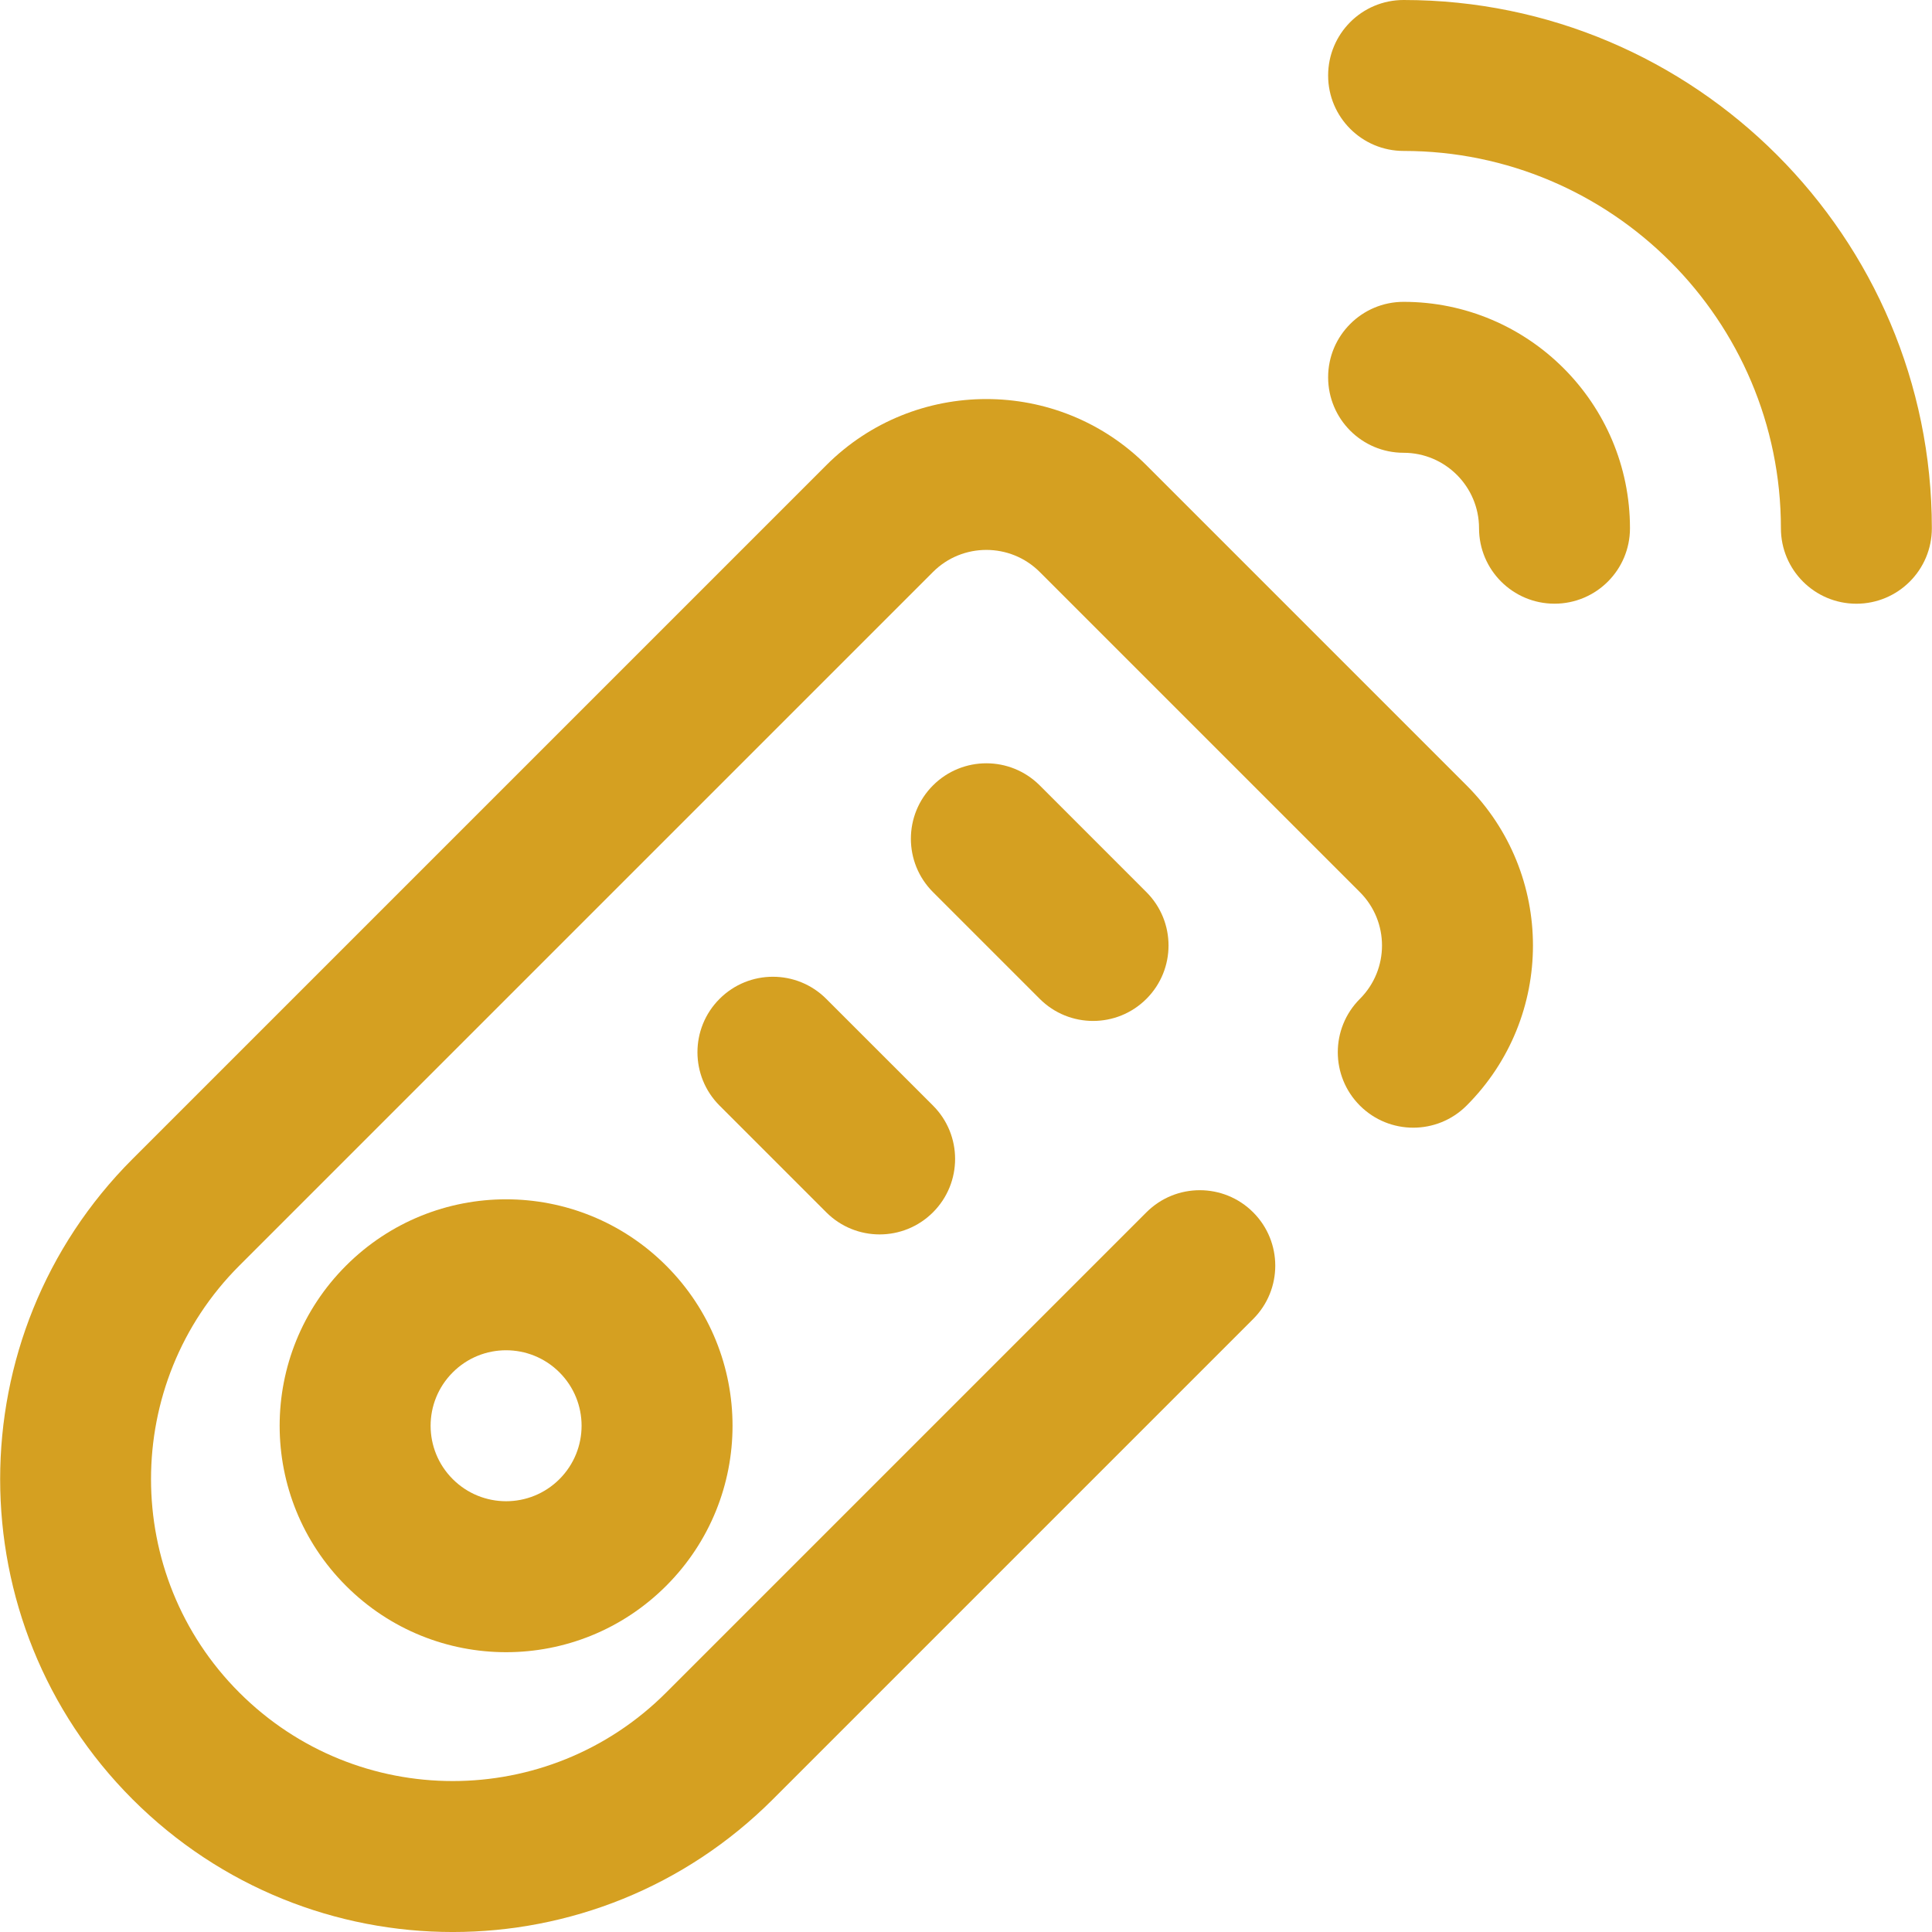
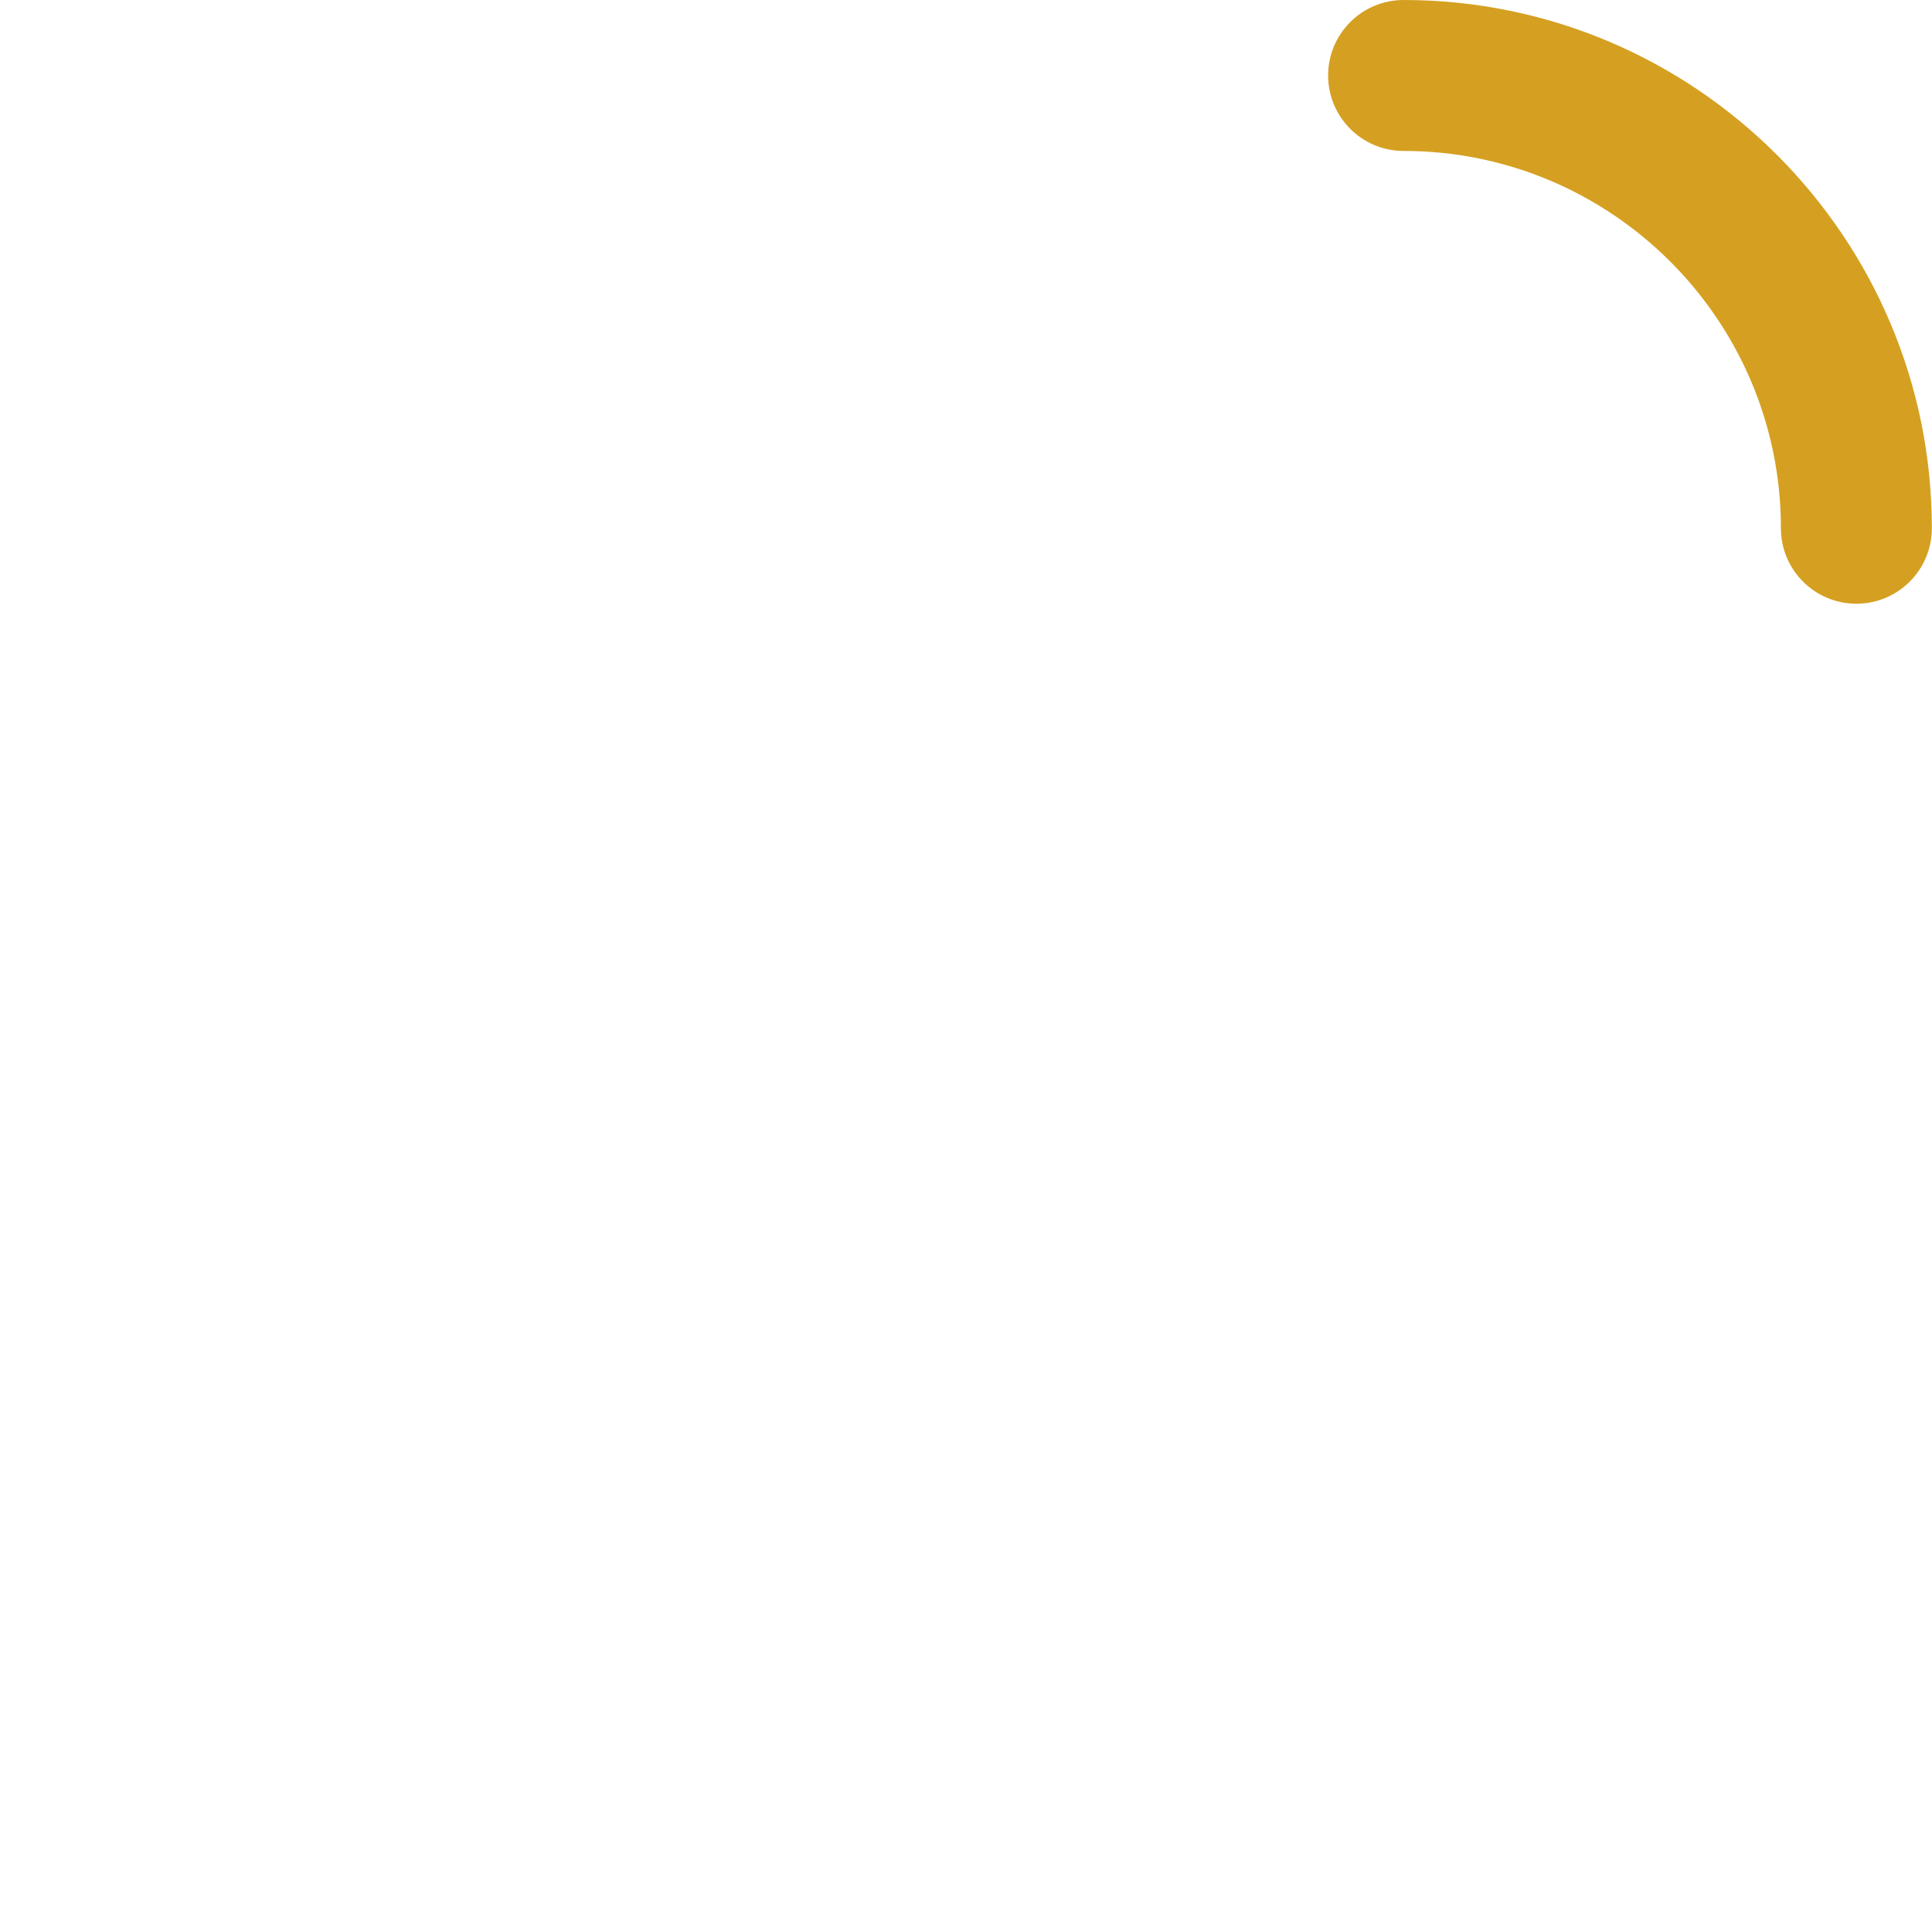
<svg xmlns="http://www.w3.org/2000/svg" width="64" height="64" viewBox="0 0 64 64" fill="none">
  <g clip-path="url(#clip0_38_590)">
    <path d="M46.496 5C53.388 5 58.995 10.607 58.995 17.499C58.995 18.88 60.114 19.999 61.495 19.999C62.876 19.999 63.995 18.88 63.995 17.499C63.995 7.85 56.145 0 46.496 0C45.115 0 43.996 1.119 43.996 2.5C43.996 3.881 45.115 5 46.496 5Z" fill="#D5A021" />
-     <path d="M46.496 14.999C47.874 14.999 48.995 16.12 48.995 17.499C48.995 18.879 50.115 19.998 51.495 19.998C52.876 19.998 53.995 18.879 53.995 17.499C53.995 13.363 50.631 9.999 46.496 9.999C45.115 9.999 43.996 11.118 43.996 12.499C43.996 13.88 45.115 14.999 46.496 14.999Z" fill="#D5A021" />
-     <path d="M25.603 59.604L41.512 43.695C42.489 42.718 42.489 41.136 41.512 40.159C40.536 39.183 38.953 39.183 37.977 40.159L22.068 56.068C18.16 59.977 11.835 59.977 7.927 56.068C4.028 52.17 4.028 45.826 7.927 41.927L30.907 18.947C31.881 17.973 33.467 17.973 34.442 18.947L45.048 29.553C46.025 30.53 46.025 32.112 45.048 33.089C44.072 34.065 44.072 35.648 45.048 36.624C46.024 37.6 47.607 37.6 48.583 36.624C51.514 33.693 51.514 28.949 48.583 26.018L37.977 15.412C35.053 12.488 30.295 12.488 27.371 15.412L4.391 38.392C-1.457 44.24 -1.457 53.755 4.391 59.604C10.254 65.466 19.741 65.466 25.603 59.604Z" fill="#D5A021" />
-     <path d="M22.068 41.927C19.137 38.996 14.393 38.996 11.462 41.927C8.531 44.858 8.531 49.602 11.462 52.533C14.393 55.464 19.137 55.464 22.068 52.533C24.999 49.602 24.999 44.858 22.068 41.927ZM18.533 48.998C17.556 49.975 15.974 49.974 14.998 48.998C14.02 48.021 14.02 46.439 14.998 45.462C15.974 44.485 17.556 44.485 18.533 45.462C19.51 46.439 19.51 48.02 18.533 48.998Z" fill="#D5A021" />
-     <path d="M37.977 33.088C38.953 32.112 38.953 30.529 37.977 29.553L34.442 26.017C33.465 25.041 31.883 25.041 30.907 26.017C29.93 26.994 29.93 28.576 30.907 29.553L34.442 33.088C35.418 34.064 37.001 34.064 37.977 33.088Z" fill="#D5A021" />
-     <path d="M30.907 40.159C31.883 39.183 31.883 37.6 30.907 36.624L27.371 33.089C26.395 32.112 24.812 32.112 23.836 33.089C22.86 34.065 22.86 35.648 23.836 36.624L27.371 40.159C28.347 41.136 29.93 41.136 30.907 40.159Z" fill="#D5A021" />
  </g>
  <defs>
    <clipPath id="clip0_38_590">
      <rect width="64" height="64" fill="white" />
    </clipPath>
  </defs>
</svg>